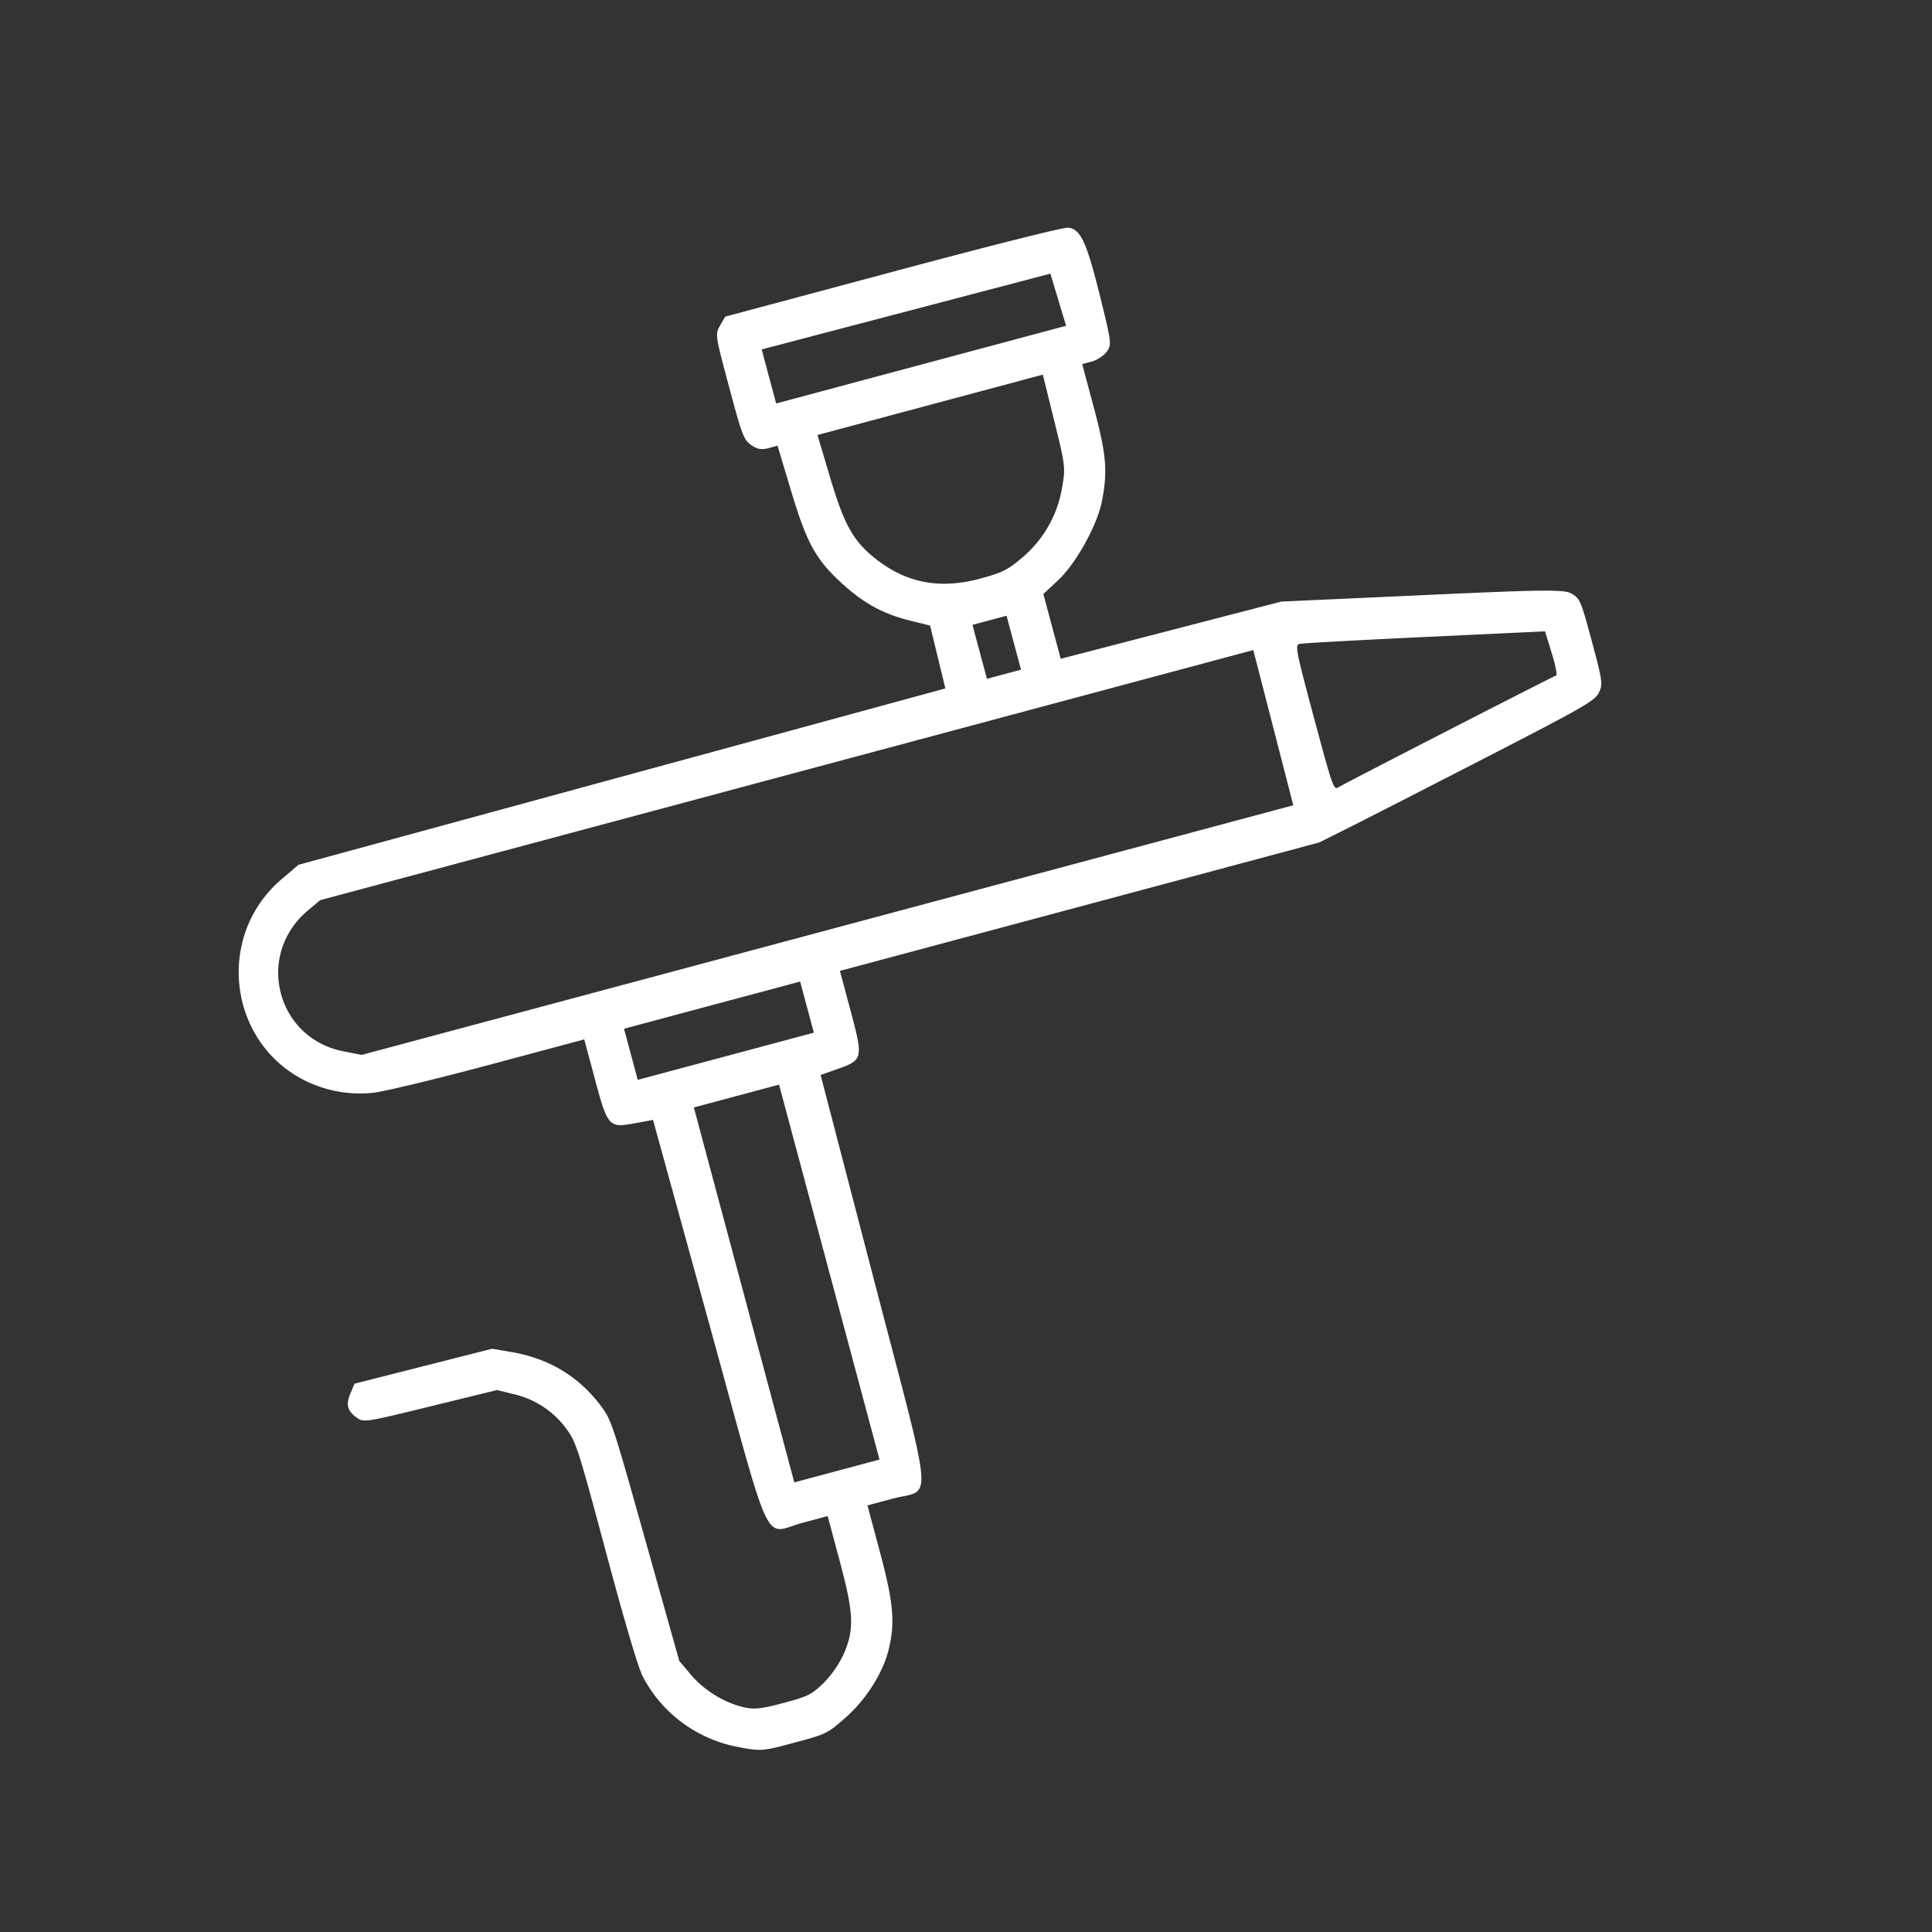
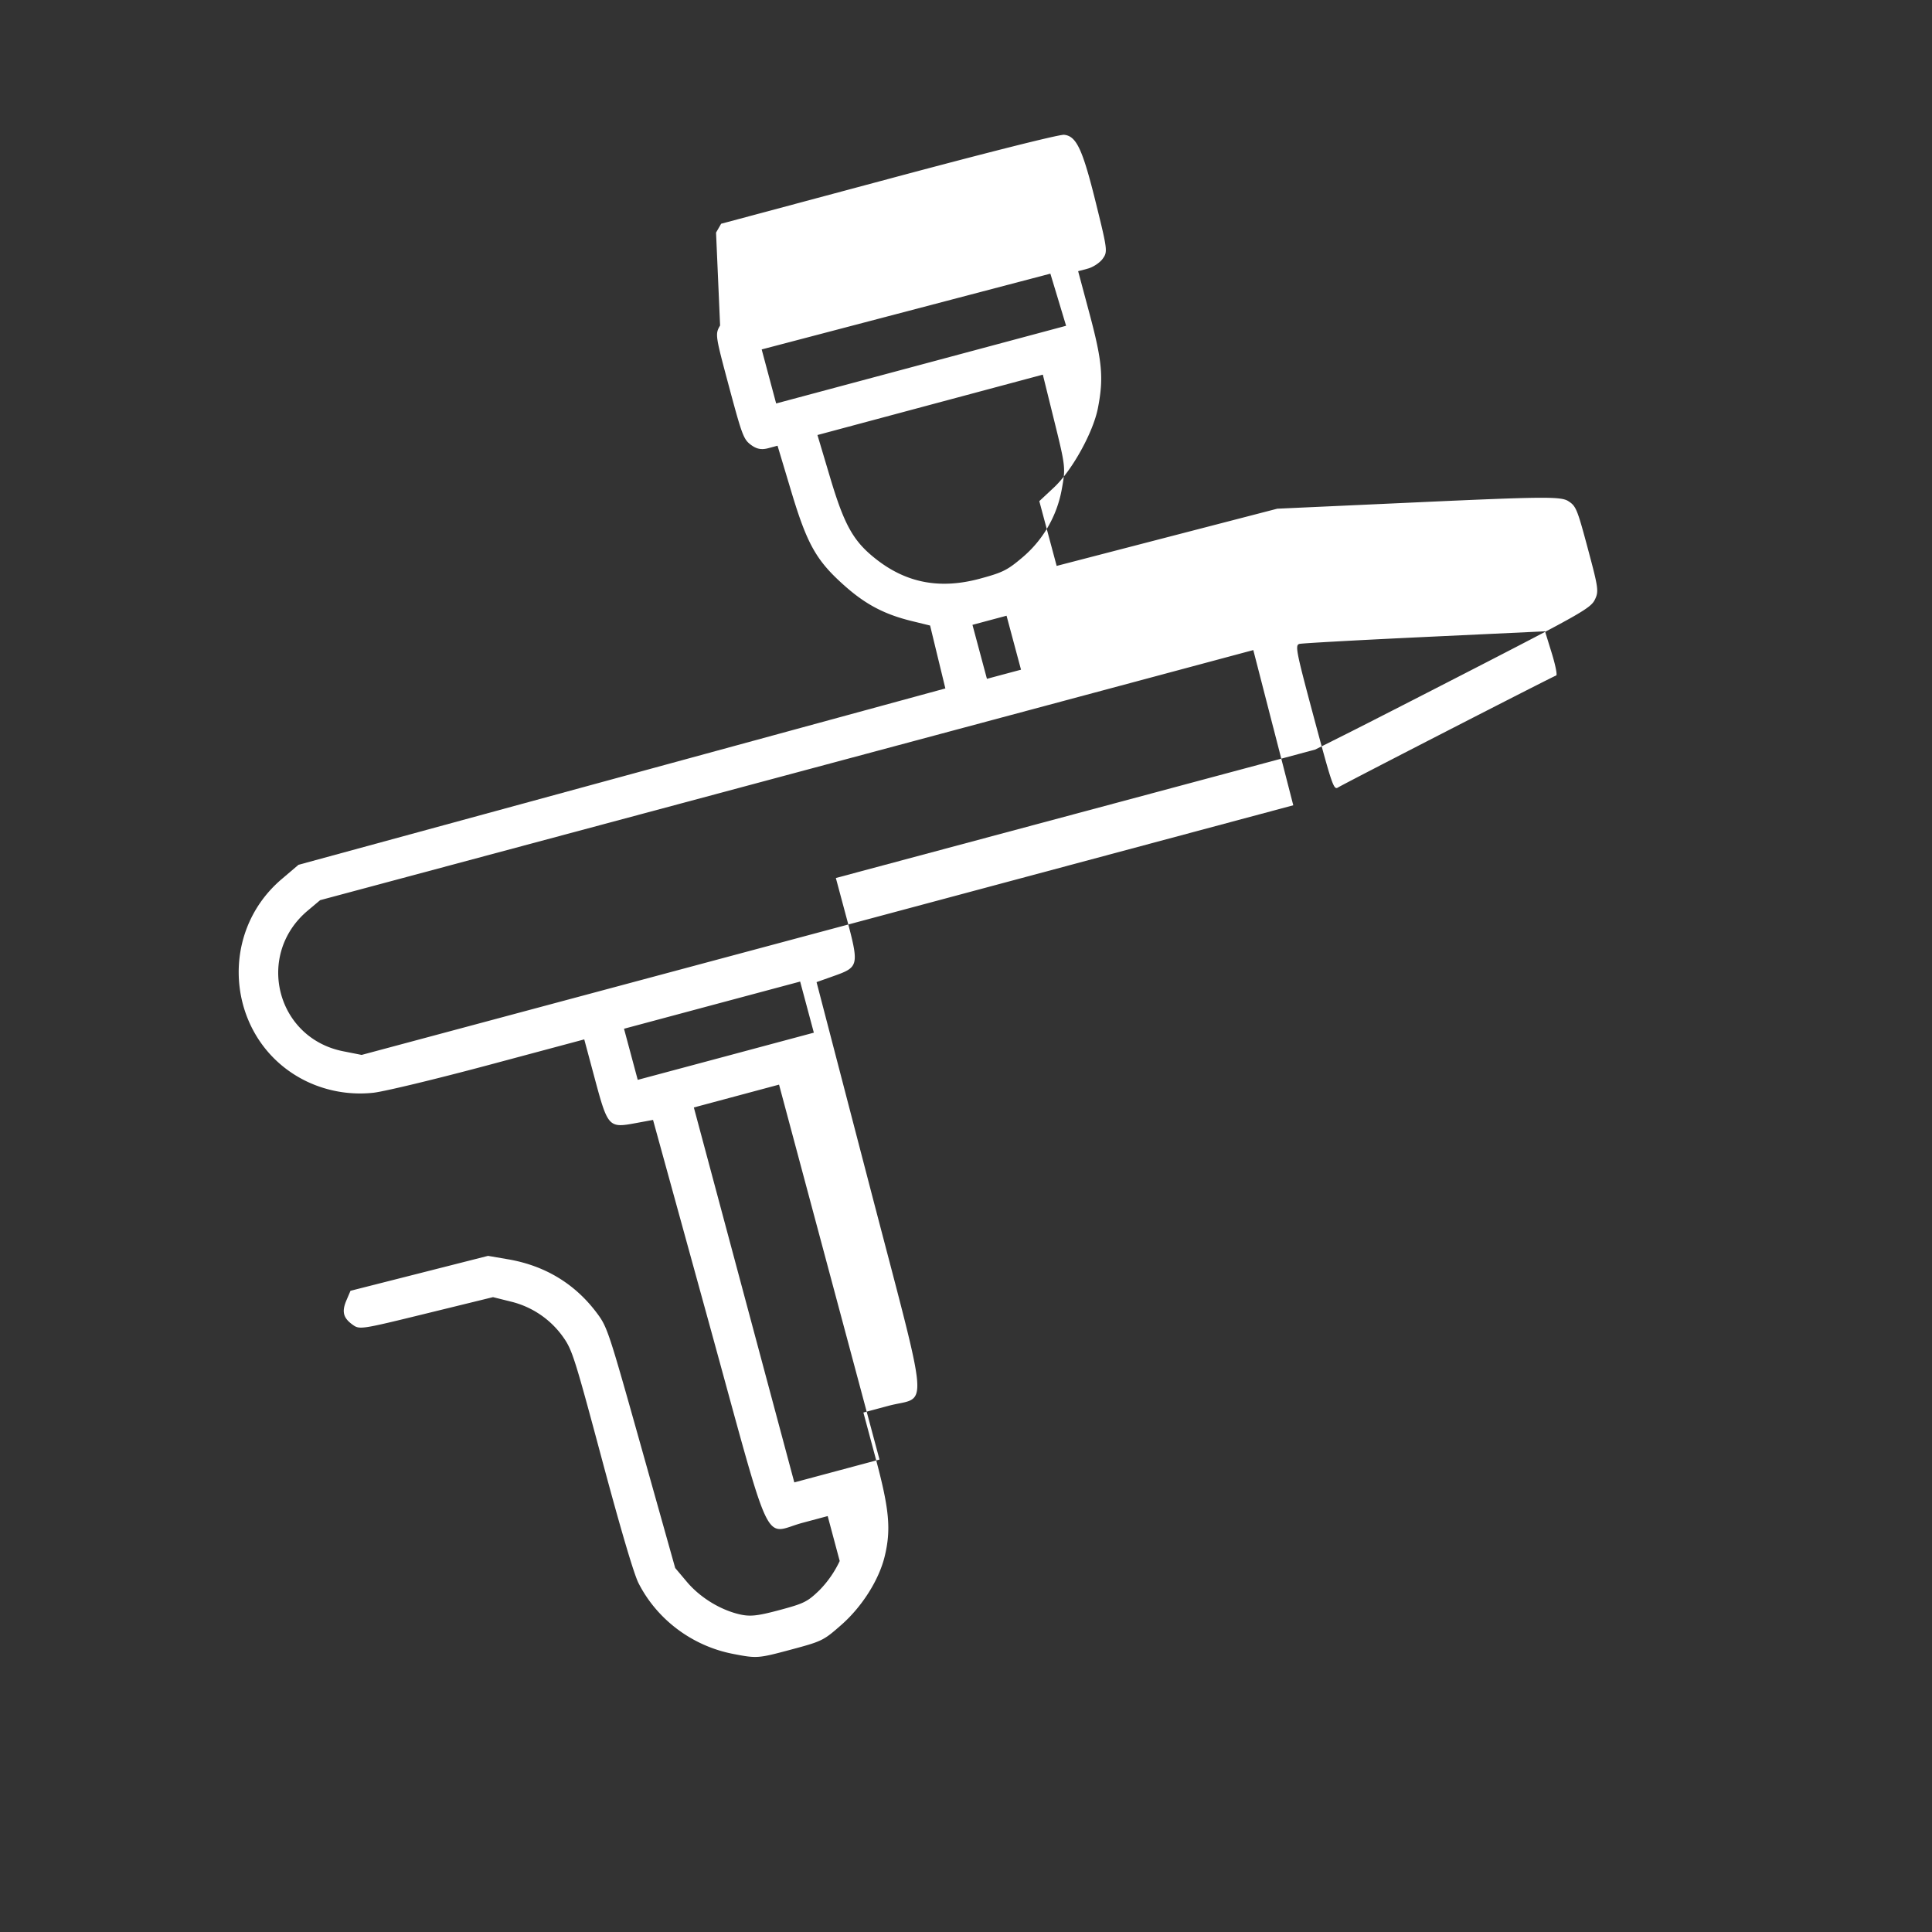
<svg xmlns="http://www.w3.org/2000/svg" width="90" height="90" fill="none">
  <rect width="100%" height="100%" fill="#333333" stroke="none" />
-   <path fill-rule="evenodd" clip-rule="evenodd" d="M33.545 15.162c-.235.408-.23.438.415 2.848.607 2.264.679 2.456 1.02 2.712.265.197.49.242.805.158l.436-.117.64 2.133c.748 2.488 1.175 3.237 2.523 4.425.956.843 1.83 1.3 3.07 1.605l.874.214.355 1.465.356 1.465-15.067 4.108-15.067 4.108-.778.662c-3.125 2.654-2.5 7.678 1.173 9.435a5.783 5.783 0 0 0 3.089.522c.493-.052 2.906-.633 5.362-1.29l4.466-1.196.49 1.827c.601 2.245.654 2.304 1.858 2.082l.856-.158 2.595 9.42c3.017 10.953 2.5 9.85 4.375 9.347l1.166-.312.56 2.093c.655 2.444.687 3.172.189 4.327a4.95 4.95 0 0 1-.945 1.361c-.558.539-.718.618-1.868.926-1.032.276-1.365.31-1.862.194-.904-.212-1.837-.789-2.446-1.512l-.543-.644-1.574-5.605c-1.536-5.468-1.587-5.622-2.084-6.284-1.016-1.353-2.407-2.194-4.12-2.49l-.94-.161-3.204.814-3.203.813-.185.433c-.23.534-.159.825.275 1.141.332.242.376.235 3.443-.517l3.106-.761.814.203a4.191 4.191 0 0 1 2.446 1.647c.428.6.541.957 1.818 5.722.865 3.23 1.484 5.324 1.697 5.745.861 1.698 2.501 2.93 4.397 3.3 1.115.217 1.173.213 2.668-.187s1.548-.427 2.385-1.162c.968-.85 1.756-2.098 2.022-3.199.3-1.247.215-2.182-.416-4.538l-.578-2.156 1.166-.312c1.874-.502 1.979.712-.885-10.282l-2.463-9.456.82-.291c1.154-.41 1.17-.487.569-2.732l-.49-1.827 11.163-2.99 11.163-2.992 1.486-.744c.818-.41 3.702-1.885 6.41-3.279 4.427-2.28 4.943-2.576 5.13-2.951.195-.392.176-.532-.321-2.387-.498-1.858-.55-1.984-.913-2.215-.34-.218-1.14-.212-6.97.054l-6.585.3-5.139 1.332-5.138 1.333-.404-1.508-.404-1.509.683-.638c.84-.785 1.825-2.562 2.046-3.691.273-1.393.204-2.175-.38-4.365l-.54-2.018.449-.12c.247-.066.559-.272.693-.457.237-.325.227-.407-.309-2.576-.625-2.528-.91-3.142-1.488-3.201-.218-.022-3.534.811-8.17 2.054l-7.805 2.09-.238.412Zm15.752-1.2.366 1.214-6.754 1.81-6.753 1.809-.337-1.258-.337-1.259 6.724-1.765 6.724-1.765.367 1.214Zm-.184 5.651c.522 2.112.53 2.185.352 3.16a5.412 5.412 0 0 1-1.853 3.208c-.69.583-.906.69-1.965.976-1.834.495-3.383.212-4.79-.874-1.089-.84-1.512-1.581-2.18-3.816l-.597-2.002 5.25-1.407 5.249-1.406.534 2.161ZM47.226 29.94l.337 1.257-.794.212-.794.213-.337-1.257-.337-1.257.794-.213.794-.212.337 1.257Zm12.09 3.958.93 3.615-21.7 5.814-21.7 5.815-.854-.169c-3.123-.615-4.103-4.495-1.657-6.553l.579-.487 21.735-5.825 21.735-5.825.931 3.615Zm7.055-4.225 5.602-.264.313 1.014c.172.558.266 1.027.208 1.043-.134.035-9.882 5.04-10.165 5.218-.199.125-.272-.088-1.12-3.249-.84-3.135-.889-3.387-.673-3.44.128-.032 2.754-.177 5.835-.322ZM37.593 46.916l.319 1.19-4.102 1.1-4.102 1.098-.319-1.19-.32-1.191 4.103-1.1 4.102-1.098.319 1.19Zm1.038 12.343 2.34 8.733-1.985.532-1.984.532-2.34-8.733-2.34-8.733 1.984-.532 1.985-.532 2.34 8.733Z" fill="#fff" />
+   <path fill-rule="evenodd" clip-rule="evenodd" d="M33.545 15.162c-.235.408-.23.438.415 2.848.607 2.264.679 2.456 1.02 2.712.265.197.49.242.805.158l.436-.117.64 2.133c.748 2.488 1.175 3.237 2.523 4.425.956.843 1.83 1.3 3.07 1.605l.874.214.355 1.465.356 1.465-15.067 4.108-15.067 4.108-.778.662c-3.125 2.654-2.5 7.678 1.173 9.435a5.783 5.783 0 0 0 3.089.522c.493-.052 2.906-.633 5.362-1.29l4.466-1.196.49 1.827c.601 2.245.654 2.304 1.858 2.082l.856-.158 2.595 9.42c3.017 10.953 2.5 9.85 4.375 9.347l1.166-.312.56 2.093a4.95 4.95 0 0 1-.945 1.361c-.558.539-.718.618-1.868.926-1.032.276-1.365.31-1.862.194-.904-.212-1.837-.789-2.446-1.512l-.543-.644-1.574-5.605c-1.536-5.468-1.587-5.622-2.084-6.284-1.016-1.353-2.407-2.194-4.12-2.49l-.94-.161-3.204.814-3.203.813-.185.433c-.23.534-.159.825.275 1.141.332.242.376.235 3.443-.517l3.106-.761.814.203a4.191 4.191 0 0 1 2.446 1.647c.428.6.541.957 1.818 5.722.865 3.23 1.484 5.324 1.697 5.745.861 1.698 2.501 2.93 4.397 3.3 1.115.217 1.173.213 2.668-.187s1.548-.427 2.385-1.162c.968-.85 1.756-2.098 2.022-3.199.3-1.247.215-2.182-.416-4.538l-.578-2.156 1.166-.312c1.874-.502 1.979.712-.885-10.282l-2.463-9.456.82-.291c1.154-.41 1.17-.487.569-2.732l-.49-1.827 11.163-2.99 11.163-2.992 1.486-.744c.818-.41 3.702-1.885 6.41-3.279 4.427-2.28 4.943-2.576 5.13-2.951.195-.392.176-.532-.321-2.387-.498-1.858-.55-1.984-.913-2.215-.34-.218-1.14-.212-6.97.054l-6.585.3-5.139 1.332-5.138 1.333-.404-1.508-.404-1.509.683-.638c.84-.785 1.825-2.562 2.046-3.691.273-1.393.204-2.175-.38-4.365l-.54-2.018.449-.12c.247-.066.559-.272.693-.457.237-.325.227-.407-.309-2.576-.625-2.528-.91-3.142-1.488-3.201-.218-.022-3.534.811-8.17 2.054l-7.805 2.09-.238.412Zm15.752-1.2.366 1.214-6.754 1.81-6.753 1.809-.337-1.258-.337-1.259 6.724-1.765 6.724-1.765.367 1.214Zm-.184 5.651c.522 2.112.53 2.185.352 3.16a5.412 5.412 0 0 1-1.853 3.208c-.69.583-.906.69-1.965.976-1.834.495-3.383.212-4.79-.874-1.089-.84-1.512-1.581-2.18-3.816l-.597-2.002 5.25-1.407 5.249-1.406.534 2.161ZM47.226 29.94l.337 1.257-.794.212-.794.213-.337-1.257-.337-1.257.794-.213.794-.212.337 1.257Zm12.09 3.958.93 3.615-21.7 5.814-21.7 5.815-.854-.169c-3.123-.615-4.103-4.495-1.657-6.553l.579-.487 21.735-5.825 21.735-5.825.931 3.615Zm7.055-4.225 5.602-.264.313 1.014c.172.558.266 1.027.208 1.043-.134.035-9.882 5.04-10.165 5.218-.199.125-.272-.088-1.12-3.249-.84-3.135-.889-3.387-.673-3.44.128-.032 2.754-.177 5.835-.322ZM37.593 46.916l.319 1.19-4.102 1.1-4.102 1.098-.319-1.19-.32-1.191 4.103-1.1 4.102-1.098.319 1.19Zm1.038 12.343 2.34 8.733-1.985.532-1.984.532-2.34-8.733-2.34-8.733 1.984-.532 1.985-.532 2.34 8.733Z" fill="#fff" />
</svg>